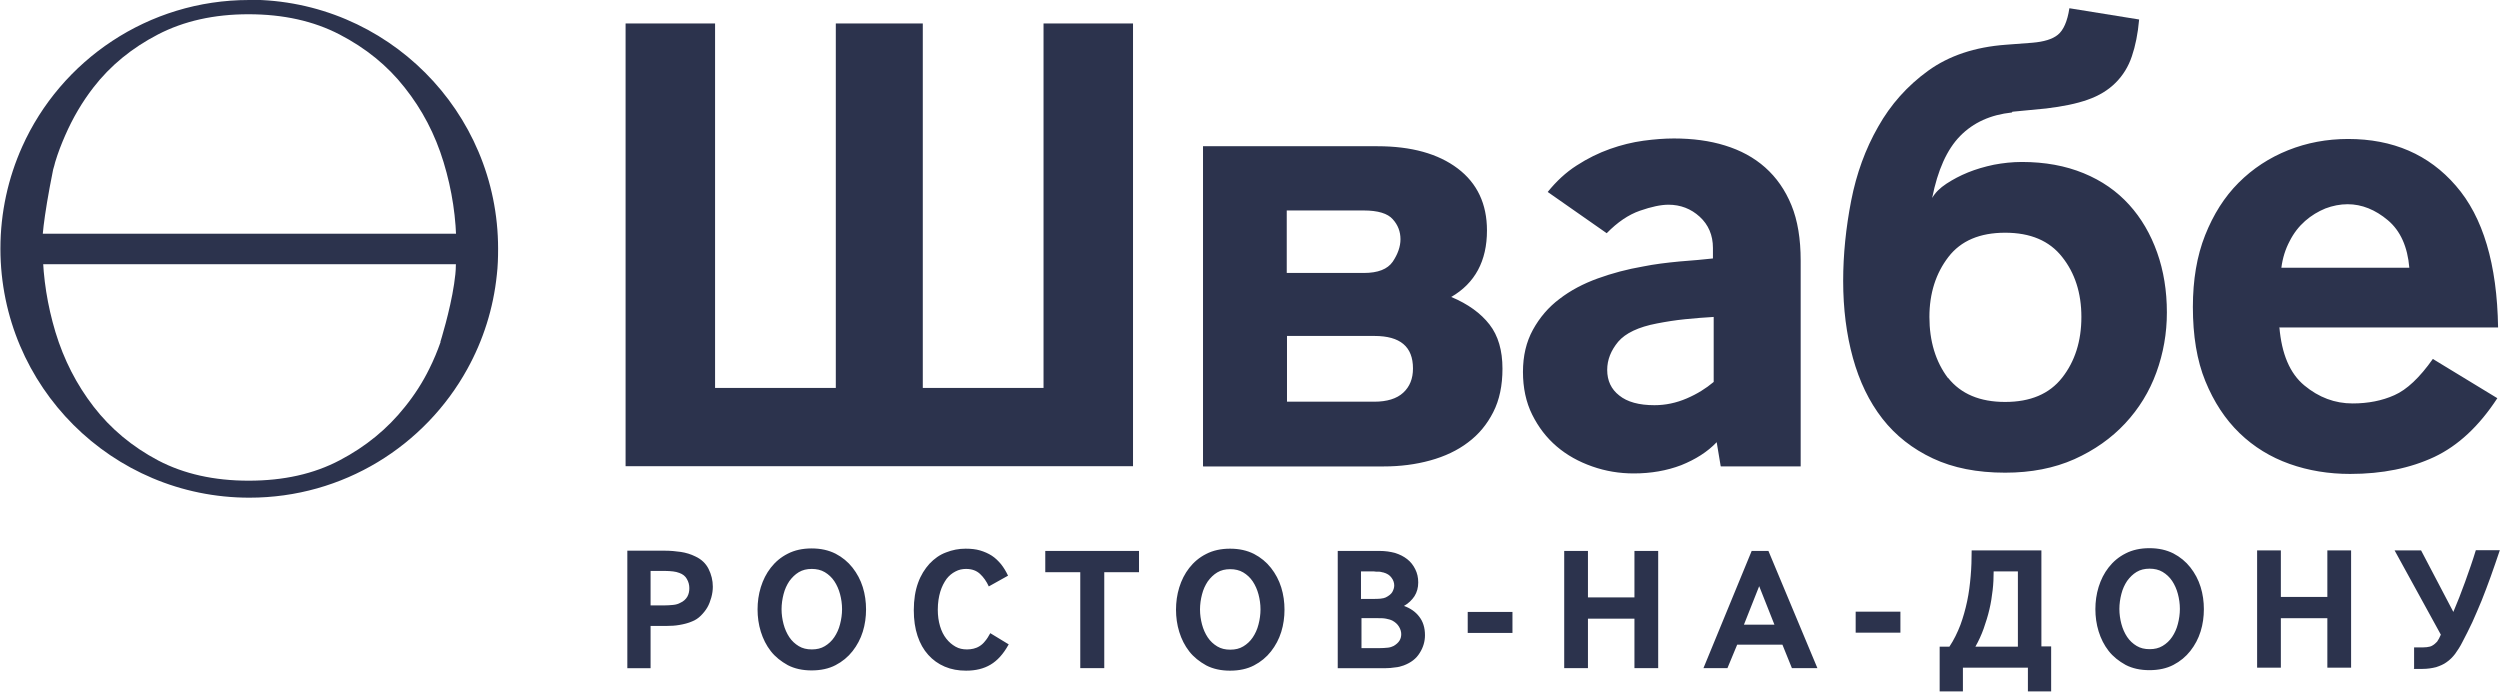
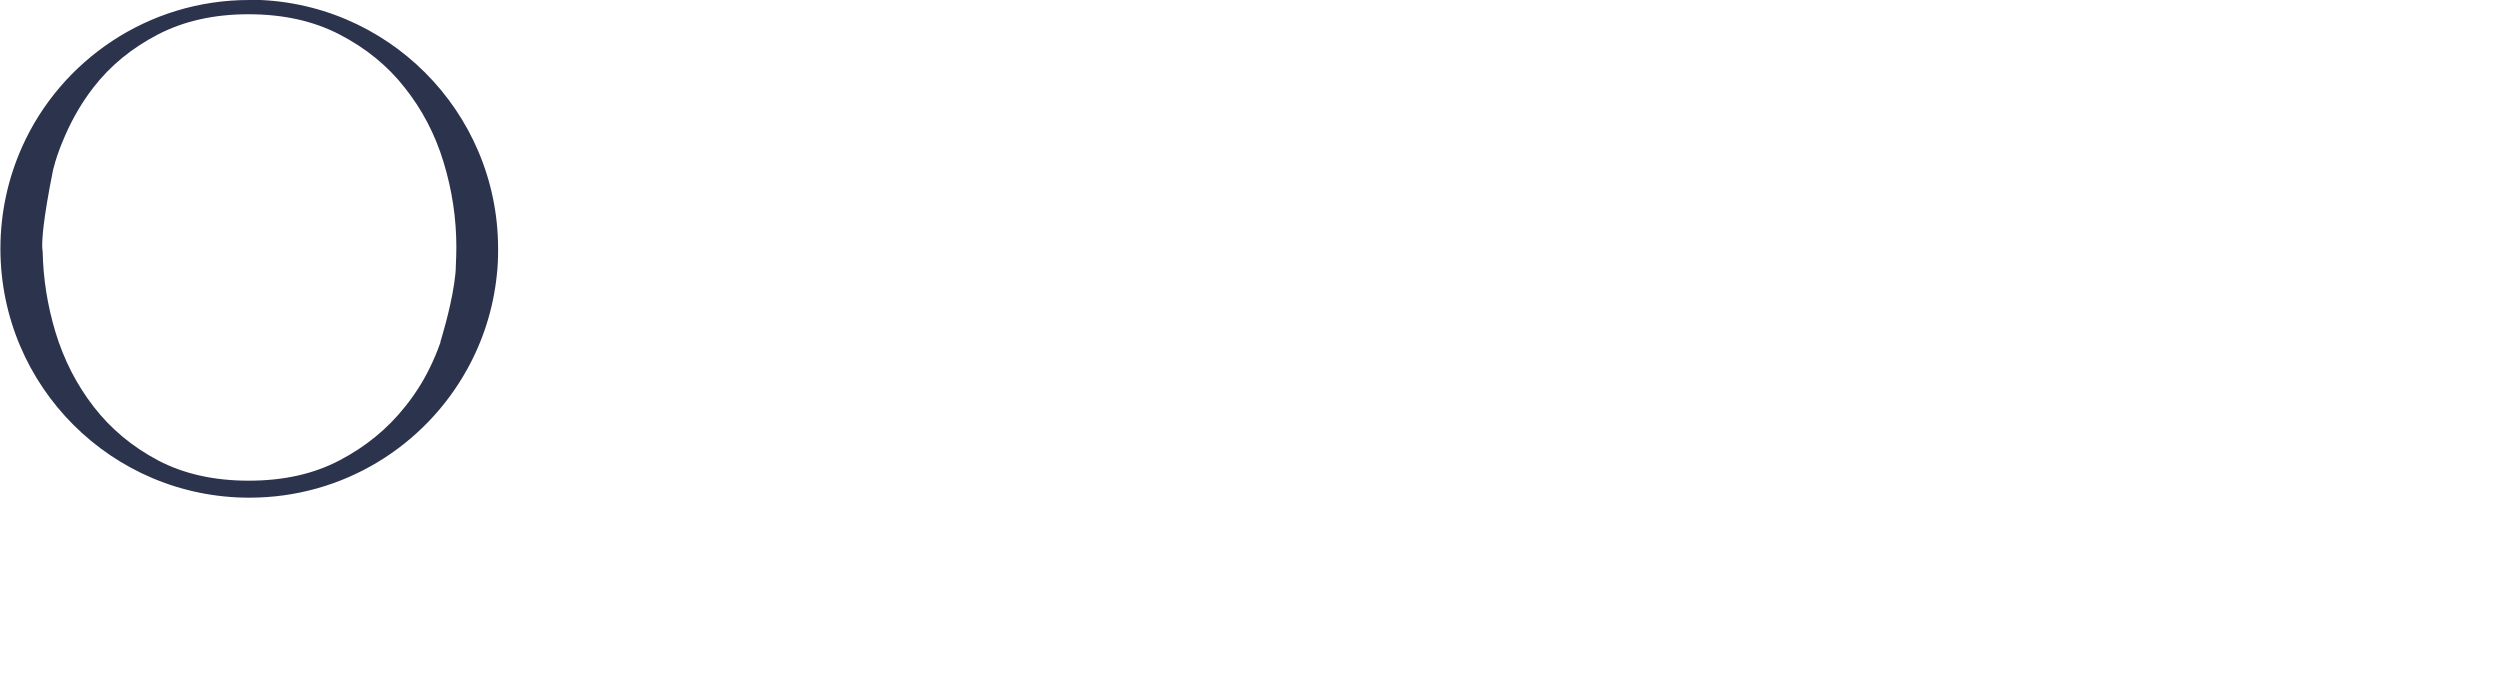
<svg xmlns="http://www.w3.org/2000/svg" xml:space="preserve" width="99.999mm" height="27.666mm" version="1.1" style="shape-rendering:geometricPrecision; text-rendering:geometricPrecision; image-rendering:optimizeQuality; fill-rule:evenodd; clip-rule:evenodd" viewBox="0 0 10000 2767">
  <defs>
    <style type="text/css"> .fil0 {fill:#2C334D;fill-rule:nonzero} </style>
  </defs>
  <g id="Слой_x0020_1">
    <g id="_1312061888">
      <g>
        <g>
-           <polygon class="fil0" points="1937,1057 55,1057 55,935 1937,935 " />
          <path class="fil0" d="M996 0c-404,0 -753,241 -908,587 -56,125 -87,263 -87,408l0 1c1,550 446,995 996,995 376,0 703,-208 872,-515 63,-114 104,-241 118,-377 4,-34 5,-69 5,-104 0,-550 -446,-996 -996,-996zm766 1368l0 0c-13,37 -28,73 -45,107 -27,55 -60,106 -98,153 -70,88 -157,159 -260,213 -104,55 -225,82 -365,82 -138,0 -259,-27 -362,-81 -104,-55 -190,-127 -258,-215 -68,-88 -119,-187 -153,-299 -32,-107 -49,-214 -51,-323 0,0 -6,-17 4,-103 6,-49 17,-120 38,-224 3,-10 6,-20 8,-29 11,-37 25,-73 40,-107 30,-69 68,-134 113,-192 68,-88 154,-158 258,-212 104,-54 225,-81 362,-81 140,0 261,27 365,81 104,54 191,124 260,212 70,88 122,187 156,299 34,112 51,225 51,340 0,24 -1,48 -2,72 0,23 -3,48 -7,75 -16,108 -55,232 -55,232z" />
        </g>
-         <path class="fil0" d="M2502 1865l0 -1771 358 0 0 1458 483 0 0 -1458 348 0 0 1458 483 0 0 -1458 358 0 0 1771 -2031 0zm2310 0l0 -1280 698 0c136,0 243,30 321,89 78,59 117,142 117,248 0,122 -48,211 -143,266 67,28 118,65 153,110 35,45 52,104 52,177 0,67 -12,125 -37,174 -25,49 -58,89 -101,121 -42,32 -93,56 -151,72 -58,16 -120,24 -186,24l-722 0zm335 -258l350 0c51,0 90,-12 116,-36 26,-24 39,-56 39,-97 0,-87 -51,-130 -154,-130l-350 0 0 263zm0 -515l308 0c57,0 95,-15 116,-45 20,-30 31,-60 31,-90 0,-30 -10,-57 -31,-80 -20,-23 -59,-35 -116,-35l-308 0 0 250zm1736 773l-16 -96c-37,39 -85,69 -142,92 -58,22 -121,33 -190,33 -57,0 -112,-9 -166,-28 -54,-19 -101,-45 -142,-80 -41,-35 -73,-77 -98,-127 -25,-50 -37,-108 -37,-171 0,-64 13,-120 40,-169 27,-49 62,-90 106,-123 44,-34 95,-61 153,-82 58,-21 118,-37 182,-48 44,-9 93,-15 146,-20 53,-4 97,-8 133,-12l0 -42c0,-51 -18,-93 -53,-125 -35,-32 -77,-48 -125,-48 -30,0 -68,8 -114,24 -46,16 -90,46 -133,90l-236 -165c34,-42 72,-78 116,-106 43,-28 88,-50 133,-66 45,-16 90,-27 134,-33 44,-6 85,-9 122,-9 74,0 143,9 204,28 62,19 116,48 161,88 45,40 80,90 105,151 25,61 37,135 37,222l0 823 -319 0zm-29 -597c-35,2 -73,5 -113,9 -40,4 -77,10 -113,17 -74,14 -126,39 -155,73 -29,35 -44,72 -44,113 0,43 16,77 48,102 32,26 79,39 141,39 44,0 87,-9 129,-27 42,-18 77,-40 108,-66l0 -260zm1194 -818c-85,9 -154,40 -207,94 -53,54 -90,137 -112,248 12,-21 31,-40 57,-57 26,-17 54,-32 86,-45 32,-13 66,-23 104,-31 37,-7 74,-11 112,-11 92,0 174,15 247,45 73,30 133,72 182,126 49,54 86,118 112,191 26,73 39,154 39,240 0,83 -14,163 -42,240 -28,77 -70,145 -125,204 -55,59 -123,107 -203,143 -81,36 -173,54 -277,54 -112,0 -208,-19 -289,-57 -81,-38 -149,-91 -202,-159 -53,-68 -92,-149 -118,-243 -26,-94 -39,-197 -39,-308 0,-106 11,-213 32,-321 21,-108 57,-207 108,-296 50,-89 117,-164 200,-224 83,-60 187,-95 311,-104l106 -8c46,-4 80,-14 102,-32 22,-18 38,-53 46,-106l279 45c-5,57 -15,106 -29,147 -14,42 -36,77 -65,106 -29,29 -66,52 -112,68 -45,16 -100,27 -166,35l-135 13zm-255 1062c51,64 127,96 228,96 101,0 177,-32 228,-97 51,-65 77,-146 77,-243 0,-96 -26,-176 -77,-240 -51,-65 -127,-97 -228,-97 -101,0 -177,32 -227,97 -50,65 -76,145 -76,240 0,97 25,179 74,244zm1325 -204c9,108 42,186 100,234 58,48 122,72 193,72 62,0 118,-11 167,-33 50,-22 101,-70 154,-145l258 157c-73,112 -157,190 -252,235 -96,45 -208,68 -337,68 -85,0 -166,-13 -242,-40 -76,-27 -143,-68 -200,-123 -58,-56 -103,-125 -137,-208 -34,-83 -50,-182 -50,-297 0,-108 16,-204 49,-287 33,-83 77,-153 134,-210 57,-57 123,-100 198,-130 75,-30 155,-45 240,-45 179,0 323,62 431,187 109,125 165,314 169,567l-874 0zm520 -236c-7,-85 -36,-149 -86,-191 -50,-42 -104,-64 -161,-64 -30,0 -60,6 -89,17 -29,12 -56,28 -81,50 -25,22 -46,49 -62,81 -17,32 -28,67 -33,106l512 0z" />
      </g>
-       <path class="fil0" d="M2509 2672l0 -469 148 0c24,0 46,2 66,5 20,3 40,9 58,18 24,11 42,28 53,50 11,22 17,46 17,71 0,14 -2,28 -6,43 -4,14 -9,28 -16,40 -7,12 -16,23 -26,33 -10,10 -22,18 -35,23 -16,7 -33,11 -50,14 -17,3 -34,4 -51,4l-65 0 0 169 -93 0zm93 -250l53 0c14,0 26,-1 37,-2 11,-1 21,-4 28,-8 14,-6 23,-15 29,-25 6,-11 8,-22 8,-34 0,-13 -3,-25 -10,-37 -6,-11 -16,-19 -30,-24 -8,-3 -16,-5 -25,-6 -9,-1 -20,-2 -34,-2l-56 0 0 139zm549 239c-27,-15 -50,-33 -68,-56 -18,-23 -31,-49 -40,-78 -9,-29 -13,-59 -13,-89 0,-30 4,-60 13,-89 9,-29 22,-55 40,-78 18,-23 40,-42 68,-56 27,-14 59,-21 95,-21 37,0 68,7 96,21 27,14 50,33 68,56 18,23 32,49 41,78 9,29 13,59 13,89 0,30 -4,60 -13,89 -9,29 -23,55 -41,78 -18,23 -41,42 -68,56 -27,14 -59,21 -96,21 -36,0 -68,-7 -95,-21zm6 -112c10,15 23,27 38,36 15,9 32,13 52,13 20,0 37,-4 52,-13 15,-9 28,-21 38,-36 10,-15 18,-32 23,-52 5,-19 8,-40 8,-60 0,-21 -3,-41 -8,-60 -5,-19 -13,-37 -23,-52 -10,-15 -23,-27 -38,-36 -15,-9 -33,-13 -52,-13 -20,0 -37,4 -52,13 -15,9 -27,21 -38,36 -10,15 -18,32 -23,52 -5,19 -8,40 -8,60 0,21 3,41 8,60 5,19 13,37 23,52zm877 30c-21,38 -45,64 -72,80 -27,16 -59,24 -98,24 -31,0 -59,-5 -85,-16 -26,-11 -48,-27 -66,-47 -19,-21 -33,-46 -43,-76 -10,-30 -15,-64 -15,-103 0,-42 6,-79 17,-109 11,-31 27,-56 46,-77 19,-20 41,-36 66,-45 25,-10 51,-15 78,-15 22,0 41,2 58,7 17,5 33,12 47,21 14,9 26,21 37,34 11,14 20,29 28,46l-77 43c-9,-20 -21,-37 -35,-50 -14,-13 -32,-20 -56,-20 -15,0 -29,3 -42,10 -14,7 -26,17 -36,30 -10,14 -19,31 -25,51 -6,20 -10,44 -10,72 0,24 3,46 9,66 6,20 14,36 25,50 11,14 23,24 37,32 14,8 29,11 46,11 9,0 17,-1 26,-3 8,-2 16,-5 24,-10 8,-5 15,-11 22,-20 7,-8 14,-19 21,-32l74 45zm287 94l0 -384 -140 0 0 -85 375 0 0 85 -139 0 0 384 -96 0zm504 -11c-27,-15 -50,-33 -68,-56 -18,-23 -31,-49 -40,-78 -9,-29 -13,-59 -13,-89 0,-30 4,-60 13,-89 9,-29 22,-55 40,-78 18,-23 40,-42 68,-56 27,-14 59,-21 95,-21 37,0 68,7 96,21 27,14 50,33 68,56 18,23 32,49 41,78 9,29 13,59 13,89 0,30 -4,60 -13,89 -9,29 -23,55 -41,78 -18,23 -41,42 -68,56 -27,14 -59,21 -96,21 -36,0 -68,-7 -95,-21zm6 -112c10,15 23,27 38,36 15,9 32,13 52,13 20,0 37,-4 52,-13 15,-9 28,-21 38,-36 10,-15 18,-32 23,-52 5,-19 8,-40 8,-60 0,-21 -3,-41 -8,-60 -5,-19 -13,-37 -23,-52 -10,-15 -23,-27 -38,-36 -15,-9 -33,-13 -52,-13 -20,0 -37,4 -52,13 -15,9 -27,21 -38,36 -10,15 -18,32 -23,52 -5,19 -8,40 -8,60 0,21 3,41 8,60 5,19 13,37 23,52zm520 123l0 -469 167 0c23,0 43,3 62,8 19,6 35,14 49,25 14,11 24,24 32,40 8,16 12,33 12,53 0,21 -5,39 -15,55 -10,15 -24,29 -42,39 25,9 46,23 61,43 15,19 23,44 23,74 0,25 -7,49 -21,71 -14,23 -35,39 -64,50 -11,4 -22,7 -35,8 -12,2 -25,3 -36,3l-193 0zm94 -277l46 0c11,0 21,0 31,-1 10,-1 17,-3 21,-5 12,-6 21,-13 26,-21 5,-9 8,-18 8,-27 0,-11 -4,-22 -11,-31 -7,-10 -18,-17 -33,-21 -2,0 -6,-1 -9,-2 -4,-1 -8,-1 -13,-1 -5,0 -10,0 -15,-1 -5,0 -9,0 -13,0l-39 0 0 112zm0 197l68 0c16,0 29,-1 39,-2 9,-1 17,-4 23,-7 10,-6 18,-13 23,-21 5,-8 7,-17 7,-26 0,-10 -3,-20 -9,-30 -6,-10 -15,-18 -26,-24 -8,-4 -16,-6 -26,-8 -10,-2 -20,-2 -32,-2l-66 0 0 120zm426 -61l0 -84 179 0 0 84 -179 0zm386 141l0 -469 95 0 0 186 186 0 0 -186 95 0 0 469 -95 0 0 -198 -186 0 0 198 -95 0zm557 0l193 -469 67 0 196 469 -102 0 -38 -94 -181 0 -39 94 -96 0zm163 -174l121 0 -61 -154 -61 154zm446 32l0 -84 179 0 0 84 -179 0zm336 236l0 -180 39 0c18,-27 32,-56 44,-87 11,-30 20,-62 27,-95 7,-33 11,-66 14,-100 3,-34 4,-68 4,-103l279 0 0 384 39 0 0 180 -93 0 0 -95 -260 0 0 95 -93 0zm313 -179l0 -302 -97 0c0,24 -1,49 -4,75 -3,26 -7,52 -13,77 -6,26 -14,51 -23,77 -9,25 -20,49 -33,72l171 0zm431 72c-27,-15 -50,-33 -68,-56 -18,-23 -31,-49 -40,-78 -9,-29 -13,-59 -13,-89 0,-30 4,-60 13,-89 9,-29 22,-55 40,-78 18,-23 40,-42 68,-56 27,-14 59,-21 95,-21 37,0 68,7 96,21 27,14 50,33 68,56 18,23 32,49 41,78 9,29 13,59 13,89 0,30 -4,60 -13,89 -9,29 -23,55 -41,78 -18,23 -41,42 -68,56 -27,14 -59,21 -96,21 -36,0 -68,-7 -95,-21zm6 -112c10,15 23,27 38,36 15,9 32,13 52,13 20,0 37,-4 52,-13 15,-9 28,-21 38,-36 10,-15 18,-32 23,-52 5,-19 8,-40 8,-60 0,-21 -3,-41 -8,-60 -5,-19 -13,-37 -23,-52 -10,-15 -23,-27 -38,-36 -15,-9 -33,-13 -52,-13 -20,0 -37,4 -52,13 -15,9 -27,21 -38,36 -10,15 -18,32 -23,52 -5,19 -8,40 -8,60 0,21 3,41 8,60 5,19 13,37 23,52zm520 123l0 -469 95 0 0 186 186 0 0 -186 95 0 0 469 -95 0 0 -198 -186 0 0 198 -95 0zm628 4l0 -85 20 0c12,0 22,0 31,-1 9,-1 17,-3 23,-7 7,-4 12,-9 18,-15 5,-7 10,-16 15,-28l-185 -337 106 0 129 246c16,-38 32,-78 47,-120 15,-42 30,-84 43,-127l96 0c-13,38 -25,74 -37,107 -12,33 -24,65 -36,95 -12,30 -25,58 -37,86 -13,27 -26,54 -40,80 -9,18 -19,33 -29,47 -10,13 -21,24 -34,33 -12,9 -27,15 -42,20 -16,4 -34,7 -55,7l-35 0z" />
    </g>
  </g>
</svg>